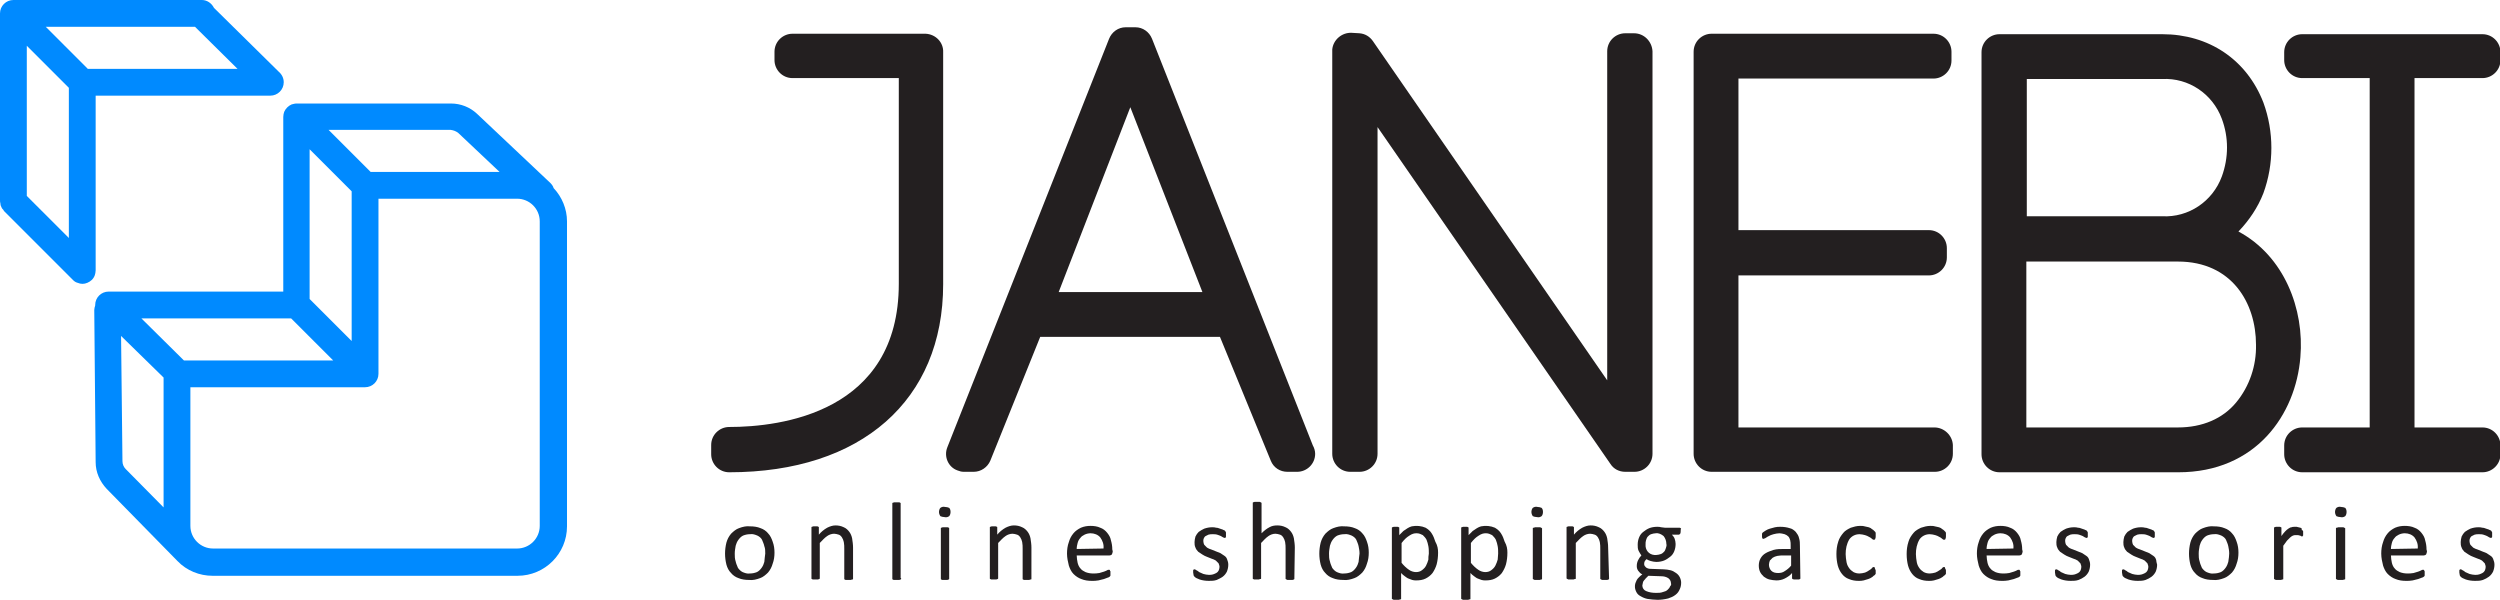
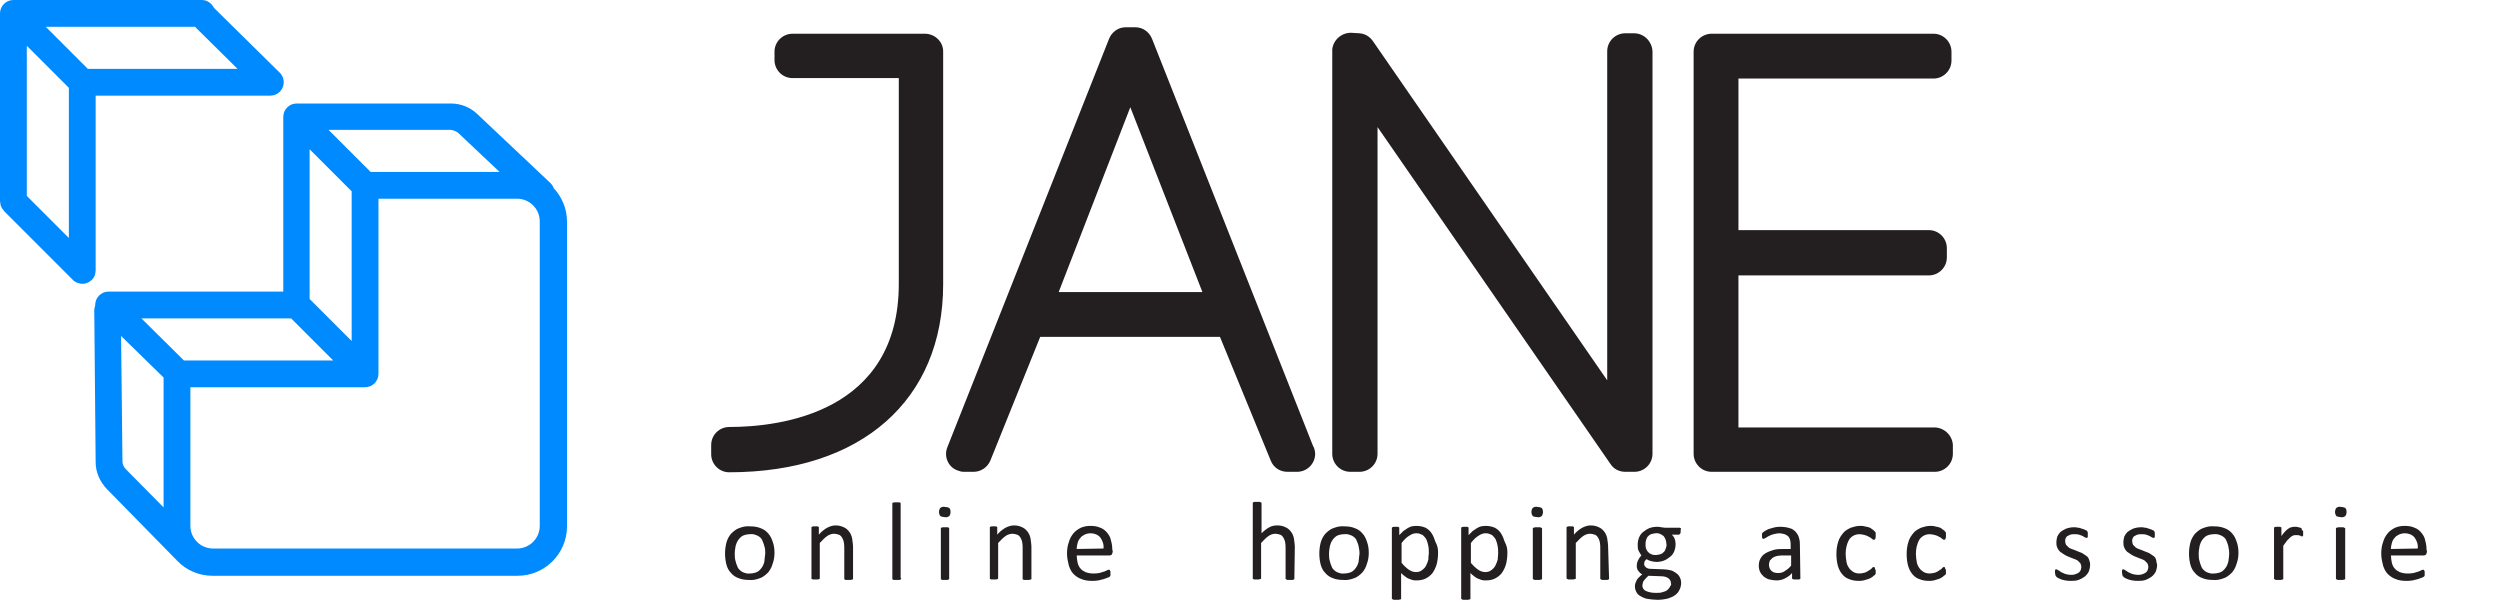
<svg xmlns="http://www.w3.org/2000/svg" version="1.1" id="Layer_1" x="0px" y="0px" viewBox="0 0 541 129.8" style="enable-background:new 0 0 541 129.8;" xml:space="preserve">
  <style type="text/css">
	.st0{fill:#008AFF;}
	.st1{fill:#231F20;}
</style>
  <path class="st0" d="M119.8,40.7c-0.1-0.4-0.4-0.8-0.7-1.1l-15.9-15c-1.5-1.4-3.5-2.2-5.6-2.2H64.7l0,0c-0.1,0-0.2,0-0.3,0h-0.2  c-0.4,0-0.7,0.1-1.1,0.2l0,0c-0.7,0.3-1.3,0.9-1.6,1.6l0,0c-0.1,0.3-0.2,0.7-0.2,1.1v37.8H23.5c-1.6,0-2.9,1.3-2.9,2.9  c0,0,0,0.1,0,0.1c-0.1,0.3-0.2,0.7-0.2,1l0.3,32.9c0,2.2,0.9,4.2,2.4,5.8l15.3,15.6l0,0c2,2.1,4.8,3.2,7.6,3.2H112  c5.9,0,10.7-4.8,10.7-10.7V47.9C122.7,45.2,121.6,42.6,119.8,40.7z M99.2,28.8l8.9,8.4H80.2l-9.1-9.1h26.4  C98.2,28.2,98.7,28.4,99.2,28.8L99.2,28.8z M39.8,78l-9.2-9.1H63l9.1,9.1H39.8z M76.1,73.8l-9.1-9.1V32.3l9.1,9.1V73.8z M26.5,99.8  l-0.3-27.1l9.2,9v28.1l-8.2-8.3C26.8,101.1,26.5,100.5,26.5,99.8L26.5,99.8z M116.8,113.8c0,2.7-2.2,4.9-4.9,4.9H46.1  c-2.7,0-4.9-2.2-4.9-4.9v-30h37.8c1.6,0,2.9-1.3,2.9-2.9V43h30c2.7,0,4.9,2.2,4.9,4.9L116.8,113.8z" />
  <path class="st0" d="M20.5,59.6L20.5,59.6c0.1-0.3,0.2-0.7,0.2-1.1l0,0V20.7h37.8c1.6,0,2.9-1.3,2.9-2.9c0-0.9-0.4-1.7-1.1-2.3  L46.3,1.7c-0.5-1-1.5-1.7-2.6-1.7H2.9C1.3,0,0,1.3,0,2.9v40.3c0,0.3,0,0.6,0.1,0.9v0.1c0,0.2,0.1,0.4,0.2,0.6  c0.1,0.3,0.3,0.5,0.5,0.7v0.1l0.1,0.1l0,0l14.9,14.9c0.3,0.3,0.6,0.5,1,0.6l0,0c0.7,0.3,1.4,0.3,2.1,0l0,0  C19.6,60.9,20.2,60.4,20.5,59.6z M5.8,9.9l9.1,9.1v32.5l-9.1-9.1V9.9z M42.2,5.8l9.2,9.1H19L9.9,5.8H42.2z" />
  <path class="st1" d="M200.3,7.3h-28.8c-2.1,0-3.9,1.7-3.9,3.9V13c0,2.1,1.7,3.9,3.9,3.9h23v44.5c0,27.9-25.6,31-36.7,31  c-2.1,0-3.9,1.7-3.9,3.9v2c0,2.1,1.7,3.9,3.9,3.9c28.6,0,46.3-15.6,46.3-40.7V11.3C204.2,9.2,202.5,7.4,200.3,7.3  C200.3,7.3,200.3,7.3,200.3,7.3z" />
  <path class="st1" d="M249.3,8.4c-0.6-1.5-2-2.5-3.6-2.5h-2.1c-1.6,0-3,1-3.6,2.5l-35,88.4c-0.8,2,0.2,4.3,2.2,5  c0.5,0.2,0.9,0.3,1.4,0.3h2.1c1.6,0,3-1,3.6-2.4l10.8-26.8h38.9l11,26.8c0.6,1.5,2,2.4,3.6,2.4h2.1c2.1,0,3.9-1.7,3.9-3.9  c0-0.6-0.2-1.3-0.5-1.8L249.3,8.4z M229.1,63.2l15.5-40l15.6,40H229.1z" />
  <path class="st1" d="M353.6,7.2h-1.9c-2.1,0-3.9,1.7-3.9,3.9v71.2L297.1,8.9c-0.7-1-1.7-1.6-2.9-1.7l-1.7-0.1  c-2.1-0.1-4,1.5-4.2,3.6c0,0.1,0,0.2,0,0.3v87.2c0,2.1,1.7,3.9,3.9,3.9h2c2.1,0,3.9-1.7,3.9-3.9V27.5l50.4,72.9  c0.7,1.1,1.9,1.7,3.2,1.7h2c2.1,0,3.9-1.7,3.9-3.9V11.1C357.5,9,355.8,7.2,353.6,7.2C353.6,7.2,353.6,7.2,353.6,7.2z" />
  <path class="st1" d="M418.6,92.5h-42.4V59.6h41.2c2.1,0,3.9-1.7,3.9-3.9v-2c0-2.1-1.7-3.9-3.9-3.9h-41.2V17h42.2  c2.1,0,3.9-1.7,3.9-3.9v-1.9c0-2.1-1.7-3.9-3.9-3.9h-48c-2.1,0-3.9,1.7-3.9,3.9v87c0,2.1,1.7,3.9,3.9,3.9h48.3  c2.1,0,3.9-1.7,3.9-3.9v-1.9C422.5,94.2,420.7,92.5,418.6,92.5C418.6,92.5,418.6,92.5,418.6,92.5z" />
-   <path class="st1" d="M484.4,50.1c2.3-2.4,4.2-5.2,5.4-8.3c2.3-6.3,2.3-13.3,0-19.6c-3.6-9.3-11.8-14.8-21.9-14.8h-35.2  c-2.1,0-3.9,1.7-3.9,3.9v87c0,2.1,1.7,3.9,3.9,3.9h38.7c16.8,0,25.4-12.5,26.4-24.9C498.7,66.9,494.3,55.4,484.4,50.1z M471.3,92.5  h-32.8V56.6h32.8c11.7,0,16.9,9,16.9,18c0.1,4.5-1.4,9-4.3,12.5C481,90.6,476.6,92.5,471.3,92.5L471.3,92.5z M480.8,38.2  c-2,5.4-7.2,8.9-12.9,8.6h-29.3V17.1h29.3c5.7-0.3,10.9,3.2,12.9,8.6C482.3,29.7,482.3,34.1,480.8,38.2L480.8,38.2z" />
-   <path class="st1" d="M537.2,16.9c2.1,0,3.9-1.7,3.9-3.9v-1.7c0-2.1-1.7-3.9-3.9-3.9h-39c-2.1,0-3.9,1.7-3.9,3.9V13  c0,2.1,1.7,3.9,3.9,3.9h14.6v75.6h-14.6c-2.1,0-3.9,1.7-3.9,3.9v1.9c0,2.1,1.7,3.9,3.9,3.9h39c2.1,0,3.9-1.7,3.9-3.9v-1.9  c0-2.1-1.7-3.9-3.9-3.9h-14.7V16.9H537.2z" />
  <path class="st1" d="M167.6,119.6c0,0.8-0.1,1.6-0.4,2.4c-0.2,0.7-0.5,1.3-1,1.9c-0.5,0.5-1.1,1-1.7,1.2c-0.8,0.3-1.6,0.5-2.4,0.4  c-0.8,0-1.6-0.1-2.3-0.4c-0.6-0.2-1.2-0.6-1.6-1.1c-0.5-0.5-0.8-1.1-1-1.8c-0.2-0.8-0.3-1.6-0.3-2.4c0-0.8,0.1-1.6,0.3-2.4  c0.2-0.7,0.5-1.3,1-1.9c0.5-0.5,1.1-1,1.7-1.2c0.8-0.3,1.6-0.5,2.4-0.4c0.8,0,1.6,0.1,2.3,0.4c0.6,0.2,1.2,0.6,1.6,1.1  c0.5,0.5,0.8,1.2,1,1.8C167.5,118,167.6,118.8,167.6,119.6z M165.6,119.8c0-0.6,0-1.1-0.2-1.6c-0.1-0.5-0.3-0.9-0.5-1.4  c-0.2-0.4-0.6-0.7-1-0.9c-0.5-0.2-1-0.4-1.6-0.3c-0.5,0-1,0.1-1.5,0.3c-0.4,0.2-0.7,0.5-1,0.9c-0.3,0.4-0.5,0.9-0.6,1.3  c-0.1,0.6-0.2,1.1-0.2,1.7c0,0.6,0,1.1,0.2,1.7c0.1,0.5,0.3,0.9,0.5,1.4c0.3,0.4,0.6,0.7,1,0.9c0.5,0.2,1,0.4,1.6,0.3  c0.5,0,1-0.1,1.5-0.3c0.4-0.2,0.7-0.5,1-0.9c0.3-0.4,0.5-0.9,0.6-1.3C165.5,120.9,165.5,120.3,165.6,119.8L165.6,119.8z" />
  <path class="st1" d="M184.6,125.1c0,0.1,0,0.1,0,0.2c0,0.1-0.1,0.1-0.2,0.1c-0.1,0-0.2,0.1-0.3,0.1h-0.5h-0.5c-0.1,0-0.2,0-0.3-0.1  c-0.1,0-0.1-0.1-0.1-0.1c0-0.1,0-0.1,0-0.2v-6.3c0-0.5,0-1-0.1-1.5c-0.1-0.4-0.2-0.7-0.4-1c-0.2-0.3-0.4-0.5-0.7-0.6  c-0.3-0.1-0.7-0.2-1-0.2c-0.5,0-1.1,0.2-1.5,0.5c-0.6,0.4-1.1,1-1.6,1.5v7.5c0,0.1,0,0.1,0,0.2c0,0-0.1,0.1-0.1,0.1  c-0.1,0-0.2,0.1-0.3,0.1h-0.5H176c-0.1,0-0.2,0-0.3-0.1c-0.1,0-0.1-0.1-0.1-0.1c0-0.1,0-0.1,0-0.2v-10.7c0-0.1,0-0.1,0-0.2  c0-0.1,0.1-0.1,0.1-0.1c0.1,0,0.2-0.1,0.3-0.1h0.4h0.4c0.1,0,0.2,0,0.3,0.1c0.1,0,0.1,0.1,0.1,0.1c0,0.1,0,0.1,0,0.2v1.4  c0.5-0.6,1.1-1.1,1.8-1.5c0.6-0.3,1.2-0.5,1.8-0.5c0.6,0,1.2,0.1,1.8,0.4c0.5,0.2,0.9,0.6,1.2,1c0.3,0.4,0.5,0.9,0.6,1.4  c0.1,0.7,0.2,1.3,0.2,2L184.6,125.1z" />
  <path class="st1" d="M195,125.1c0,0.1,0,0.1,0,0.2c0,0-0.1,0.1-0.1,0.1c-0.1,0-0.2,0.1-0.3,0.1H194h-0.5c-0.1,0-0.2,0-0.3-0.1  c-0.1,0-0.1-0.1-0.1-0.1c0-0.1,0-0.1,0-0.2v-16c0-0.1,0-0.1,0-0.2c0-0.1,0.1-0.1,0.1-0.1c0.1,0,0.2-0.1,0.3-0.1h0.5h0.5  c0.1,0,0.2,0,0.3,0.1c0.1,0,0.1,0.1,0.1,0.1c0,0.1,0,0.1,0,0.2V125.1z" />
  <path class="st1" d="M205.7,110.8c0,0.3-0.1,0.7-0.3,0.9c-0.3,0.2-0.6,0.3-1,0.2c-0.3,0-0.7-0.1-0.9-0.2c-0.2-0.3-0.3-0.6-0.3-0.9  c0-0.3,0.1-0.7,0.3-0.9c0.3-0.2,0.6-0.3,1-0.2c0.3,0,0.7,0.1,0.9,0.2C205.6,110.1,205.7,110.4,205.7,110.8z M205.4,125.1  c0,0.1,0,0.1,0,0.2c0,0-0.1,0.1-0.1,0.1c-0.1,0-0.2,0.1-0.3,0.1h-0.5H204c-0.1,0-0.2,0-0.3-0.1c-0.1,0-0.1-0.1-0.1-0.1  c0-0.1,0-0.1,0-0.2v-10.7c0,0,0-0.1,0-0.1c0-0.1,0.1-0.1,0.1-0.1c0.1,0,0.2-0.1,0.3-0.1h0.5h0.5c0.1,0,0.2,0,0.3,0.1  c0.1,0,0.1,0.1,0.1,0.1c0,0,0,0.1,0,0.1V125.1z" />
  <path class="st1" d="M223.2,125.1c0,0.1,0,0.1,0,0.2c0,0.1-0.1,0.1-0.2,0.1c-0.1,0-0.2,0.1-0.3,0.1h-0.5h-0.5c-0.1,0-0.2,0-0.3-0.1  c-0.1,0-0.1-0.1-0.1-0.1c0-0.1,0-0.1,0-0.2v-6.3c0-0.5,0-1-0.1-1.5c-0.1-0.4-0.2-0.7-0.4-1c-0.2-0.3-0.4-0.5-0.7-0.6  c-0.3-0.1-0.7-0.2-1-0.2c-0.5,0-1.1,0.2-1.5,0.5c-0.6,0.4-1.1,1-1.6,1.5v7.5c0,0.1,0,0.1,0,0.2c0,0-0.1,0.1-0.1,0.1  c-0.1,0-0.2,0.1-0.3,0.1h-0.5h-0.5c-0.1,0-0.2,0-0.3-0.1c-0.1,0-0.1-0.1-0.1-0.1c0-0.1,0-0.1,0-0.2v-10.7c0-0.1,0-0.1,0-0.2  c0-0.1,0.1-0.1,0.1-0.1c0.1,0,0.2-0.1,0.3-0.1h0.4h0.4c0.1,0,0.2,0,0.3,0.1c0.1,0,0.1,0.1,0.1,0.1c0,0.1,0,0.1,0,0.2v1.4  c0.5-0.6,1.1-1.1,1.8-1.5c0.6-0.3,1.2-0.5,1.8-0.5c0.6,0,1.2,0.1,1.8,0.4c0.5,0.2,0.9,0.6,1.2,1c0.3,0.4,0.5,0.9,0.6,1.4  c0.1,0.7,0.2,1.3,0.2,2L223.2,125.1z" />
  <path class="st1" d="M240.8,119.3c0,0.2-0.1,0.5-0.2,0.7c-0.1,0.1-0.3,0.2-0.5,0.2H233c0,0.5,0.1,1.1,0.2,1.6  c0.1,0.4,0.3,0.9,0.6,1.2c0.3,0.4,0.7,0.6,1.1,0.8c0.5,0.2,1.1,0.3,1.6,0.3c0.5,0,0.9,0,1.4-0.1c0.3-0.1,0.7-0.2,1-0.3  c0.3-0.1,0.5-0.2,0.7-0.3c0.1-0.1,0.3-0.1,0.4-0.1c0,0,0.1,0,0.1,0c0,0,0.1,0.1,0.1,0.1c0,0.1,0,0.2,0.1,0.2c0,0.1,0,0.2,0,0.4  c0,0.1,0,0.2,0,0.3c0,0.1,0,0.1,0,0.2c0,0.1,0,0.1-0.1,0.2c0,0.1-0.1,0.1-0.1,0.1c-0.1,0.1-0.3,0.2-0.4,0.2  c-0.3,0.1-0.5,0.2-0.8,0.3c-0.4,0.1-0.8,0.2-1.2,0.3c-0.5,0.1-1,0.1-1.4,0.1c-0.8,0-1.6-0.1-2.3-0.4c-0.6-0.2-1.2-0.6-1.7-1.1  c-0.5-0.5-0.8-1.2-1-1.8c-0.2-0.8-0.4-1.7-0.4-2.6c0-0.8,0.1-1.7,0.4-2.5c0.2-0.7,0.5-1.3,1-1.9c0.4-0.5,1-0.9,1.6-1.2  c0.7-0.3,1.4-0.4,2.1-0.4c0.7,0,1.5,0.1,2.1,0.4c0.6,0.2,1.1,0.6,1.5,1.1c0.4,0.5,0.7,1,0.8,1.6c0.2,0.7,0.3,1.3,0.3,2L240.8,119.3z   M238.8,118.7c0.1-0.9-0.2-1.7-0.7-2.4c-0.5-0.6-1.3-0.9-2.1-0.9c-0.4,0-0.9,0.1-1.3,0.3c-0.4,0.2-0.7,0.4-0.9,0.7  c-0.3,0.3-0.5,0.7-0.6,1.1c-0.1,0.4-0.2,0.8-0.2,1.3L238.8,118.7z" />
-   <path class="st1" d="M265.8,122.2c0,0.5-0.1,1-0.3,1.5c-0.2,0.4-0.5,0.8-0.9,1.1c-0.4,0.3-0.9,0.5-1.3,0.7c-0.6,0.2-1.1,0.2-1.7,0.2  c-0.7,0-1.4-0.1-2-0.3c-0.2-0.1-0.5-0.2-0.7-0.3c-0.2-0.1-0.3-0.2-0.4-0.3c-0.1-0.1-0.2-0.2-0.2-0.3c0-0.2-0.1-0.4-0.1-0.6  c0-0.1,0-0.3,0-0.4c0-0.1,0-0.2,0.1-0.2c0-0.1,0.1-0.1,0.1-0.1c0,0,0.1,0,0.1,0c0.1,0,0.3,0.1,0.4,0.2c0.2,0.1,0.4,0.2,0.6,0.4  c0.3,0.1,0.6,0.3,0.9,0.4c0.4,0.1,0.8,0.2,1.2,0.2c0.3,0,0.6,0,0.9-0.1c0.3-0.1,0.5-0.2,0.7-0.3c0.2-0.1,0.4-0.3,0.5-0.5  c0.1-0.2,0.2-0.5,0.2-0.8c0-0.3-0.1-0.5-0.2-0.8c-0.2-0.2-0.4-0.4-0.6-0.6c-0.3-0.2-0.6-0.3-0.9-0.4l-1-0.4c-0.3-0.1-0.7-0.3-1-0.5  c-0.3-0.2-0.6-0.4-0.9-0.6c-0.3-0.3-0.5-0.6-0.6-0.9c-0.2-0.4-0.2-0.8-0.2-1.2c0-0.4,0.1-0.8,0.2-1.2c0.2-0.4,0.4-0.7,0.7-1  c0.4-0.3,0.8-0.5,1.2-0.7c0.6-0.2,1.1-0.3,1.7-0.3c0.3,0,0.6,0,0.9,0.1c0.3,0,0.5,0.1,0.8,0.2c0.2,0.1,0.4,0.1,0.6,0.2  c0.1,0.1,0.3,0.1,0.4,0.2c0.1,0,0.1,0.1,0.2,0.2c0,0,0,0.1,0.1,0.2c0,0.1,0,0.1,0,0.2c0,0.1,0,0.2,0,0.3c0,0.1,0,0.2,0,0.4  c0,0.1,0,0.2-0.1,0.2c0,0.1-0.1,0.1-0.1,0.1c0,0-0.1,0-0.1,0c-0.1,0-0.2-0.1-0.3-0.1c-0.2-0.1-0.3-0.2-0.5-0.3  c-0.2-0.1-0.5-0.2-0.8-0.3c-0.3-0.1-0.7-0.1-1-0.1c-0.3,0-0.6,0-0.9,0.1c-0.2,0.1-0.4,0.2-0.6,0.3c-0.2,0.1-0.3,0.3-0.4,0.5  c-0.1,0.2-0.1,0.4-0.1,0.6c0,0.3,0.1,0.6,0.2,0.8c0.2,0.2,0.4,0.4,0.6,0.6c0.3,0.2,0.6,0.3,0.9,0.4l1,0.4c0.3,0.1,0.7,0.3,1,0.4  c0.3,0.2,0.6,0.4,0.9,0.6c0.3,0.2,0.5,0.5,0.6,0.9C265.7,121.4,265.8,121.8,265.8,122.2z" />
  <path class="st1" d="M280.1,125.1c0,0.1,0,0.1,0,0.2c0,0-0.1,0.1-0.1,0.1c-0.1,0-0.2,0.1-0.3,0.1h-0.5h-0.5c-0.1,0-0.2,0-0.3-0.1  c-0.1,0-0.1-0.1-0.2-0.1c0-0.1,0-0.1,0-0.2v-6.3c0-0.5,0-1-0.1-1.5c-0.1-0.4-0.2-0.7-0.4-1c-0.2-0.3-0.4-0.5-0.7-0.6  c-0.3-0.1-0.7-0.2-1-0.2c-0.5,0-1.1,0.2-1.5,0.5c-0.6,0.4-1.1,1-1.6,1.5v7.5c0,0.1,0,0.1,0,0.2c0,0.1-0.1,0.1-0.2,0.1  c-0.1,0-0.2,0.1-0.3,0.1H272h-0.5c-0.1,0-0.2,0-0.3-0.1c-0.1,0-0.1-0.1-0.1-0.1c0-0.1,0-0.1,0-0.2v-16c0-0.1,0-0.1,0-0.2  c0-0.1,0.1-0.1,0.1-0.1c0.1,0,0.2-0.1,0.3-0.1h0.5h0.5c0.1,0,0.2,0,0.3,0.1c0.1,0,0.1,0.1,0.2,0.1c0,0.1,0,0.1,0,0.2v6.4  c0.5-0.5,1.1-1,1.7-1.3c0.5-0.3,1.1-0.4,1.7-0.4c0.6,0,1.2,0.1,1.8,0.4c0.5,0.2,0.9,0.6,1.2,1c0.3,0.4,0.5,0.9,0.6,1.4  c0.1,0.7,0.2,1.3,0.2,2L280.1,125.1z" />
  <path class="st1" d="M296.2,119.6c0,0.8-0.1,1.6-0.4,2.4c-0.2,0.7-0.5,1.3-1,1.9c-0.5,0.5-1.1,1-1.7,1.2c-0.8,0.3-1.6,0.5-2.4,0.4  c-0.8,0-1.6-0.1-2.3-0.4c-0.6-0.2-1.2-0.6-1.6-1.1c-0.5-0.5-0.8-1.1-1-1.8c-0.2-0.8-0.3-1.6-0.3-2.4c0-0.8,0.1-1.6,0.3-2.4  c0.2-0.7,0.5-1.3,1-1.9c0.5-0.5,1.1-1,1.7-1.2c0.8-0.3,1.6-0.5,2.4-0.4c0.8,0,1.6,0.1,2.3,0.4c0.6,0.2,1.2,0.6,1.6,1.1  c0.5,0.5,0.8,1.2,1,1.8C296.1,118,296.2,118.8,296.2,119.6z M294.2,119.8c0-0.6-0.1-1.1-0.2-1.6c-0.1-0.5-0.3-0.9-0.5-1.4  c-0.2-0.4-0.6-0.7-1-0.9c-0.5-0.2-1-0.4-1.6-0.3c-0.5,0-1,0.1-1.5,0.3c-0.4,0.2-0.7,0.5-1,0.9c-0.3,0.4-0.5,0.9-0.6,1.3  c-0.1,0.6-0.2,1.1-0.2,1.7c0,0.6,0,1.1,0.2,1.7c0.1,0.5,0.3,0.9,0.5,1.4c0.3,0.4,0.6,0.7,1,0.9c0.5,0.2,1,0.4,1.6,0.3  c0.5,0,1-0.1,1.5-0.3c0.4-0.2,0.7-0.5,1-0.9c0.3-0.4,0.5-0.9,0.6-1.3C294.1,120.9,294.1,120.3,294.2,119.8L294.2,119.8z" />
  <path class="st1" d="M326.2,119.6c0,0.9-0.1,1.7-0.3,2.5c-0.2,0.7-0.5,1.3-0.9,1.9c-0.4,0.5-0.9,0.9-1.5,1.2c-0.6,0.3-1.3,0.4-2,0.4  c-0.3,0-0.6,0-0.9-0.1c-0.3-0.1-0.5-0.2-0.8-0.3c-0.3-0.1-0.5-0.3-0.8-0.5c-0.3-0.2-0.5-0.4-0.8-0.7v5.4c0,0.1,0,0.1,0,0.2  c0,0.1-0.1,0.1-0.2,0.1c-0.1,0-0.2,0.1-0.3,0.1c-0.2,0-0.3,0-0.5,0c-0.2,0-0.3,0-0.5,0c-0.1,0-0.2,0-0.3-0.1c-0.1,0-0.1-0.1-0.2-0.1  c0-0.1,0-0.1,0-0.2v-15c0-0.1,0-0.1,0-0.2c0-0.1,0.1-0.1,0.1-0.1c0.1,0,0.2-0.1,0.3-0.1h0.4h0.4c0.1,0,0.2,0,0.3,0.1  c0.1,0,0.1,0.1,0.1,0.1c0,0.1,0,0.1,0,0.2v1.4c0.3-0.3,0.6-0.6,0.9-0.9c0.3-0.2,0.6-0.4,0.9-0.6c0.3-0.2,0.6-0.3,0.9-0.4  c1-0.2,2.1-0.1,3,0.3c0.5,0.3,1,0.7,1.3,1.2c0.4,0.6,0.6,1.2,0.8,1.8C326.1,118.1,326.2,118.8,326.2,119.6z M324.2,119.8  c0-0.5,0-1.1-0.1-1.6c-0.1-0.5-0.2-0.9-0.4-1.4c-0.2-0.4-0.5-0.7-0.8-1c-0.4-0.2-0.8-0.4-1.3-0.4c-0.3,0-0.5,0-0.8,0.1  c-0.3,0.1-0.5,0.2-0.8,0.4c-0.3,0.2-0.6,0.4-0.8,0.6c-0.3,0.3-0.6,0.6-0.9,1v4.3c0.5,0.6,1,1.1,1.6,1.5c0.4,0.3,1,0.5,1.5,0.5  c0.5,0,0.9-0.1,1.3-0.4c0.4-0.3,0.7-0.6,0.9-1c0.2-0.4,0.4-0.9,0.5-1.3C324.1,120.7,324.2,120.3,324.2,119.8L324.2,119.8z" />
  <path class="st1" d="M311.2,119.6c0,0.9-0.1,1.7-0.3,2.5c-0.2,0.7-0.5,1.3-0.9,1.9c-0.4,0.5-0.9,0.9-1.5,1.2c-0.6,0.3-1.3,0.4-2,0.4  c-0.3,0-0.6,0-0.9-0.1c-0.3-0.1-0.5-0.2-0.8-0.3c-0.3-0.1-0.5-0.3-0.8-0.5c-0.3-0.2-0.5-0.4-0.8-0.7v5.4c0,0.1,0,0.1,0,0.2  c0,0.1-0.1,0.1-0.2,0.1c-0.1,0-0.2,0.1-0.3,0.1c-0.2,0-0.3,0-0.5,0c-0.2,0-0.3,0-0.5,0c-0.1,0-0.2,0-0.3-0.1c-0.1,0-0.1-0.1-0.2-0.1  c0-0.1,0-0.1,0-0.2v-15c0-0.1,0-0.1,0-0.2c0-0.1,0.1-0.1,0.1-0.1c0.1,0,0.2-0.1,0.3-0.1h0.4h0.4c0.1,0,0.2,0,0.3,0.1  c0.1,0,0.1,0.1,0.1,0.1c0,0.1,0,0.1,0,0.2v1.4c0.3-0.3,0.6-0.6,0.9-0.9c0.3-0.2,0.6-0.4,0.9-0.6c0.3-0.2,0.6-0.3,0.9-0.4  c1-0.2,2.1-0.1,3,0.3c0.5,0.3,1,0.7,1.3,1.2c0.4,0.6,0.6,1.2,0.8,1.8C311.1,118.1,311.2,118.8,311.2,119.6z M309.2,119.8  c0-0.5,0-1.1-0.1-1.6c-0.1-0.5-0.2-0.9-0.4-1.4c-0.2-0.4-0.5-0.7-0.8-1c-0.4-0.2-0.8-0.4-1.3-0.4c-0.3,0-0.5,0-0.8,0.1  c-0.3,0.1-0.5,0.2-0.8,0.4c-0.3,0.2-0.6,0.4-0.8,0.6c-0.3,0.3-0.6,0.6-0.9,1v4.3c0.5,0.6,1,1.1,1.6,1.5c0.4,0.3,1,0.5,1.5,0.5  c0.5,0,0.9-0.1,1.3-0.4c0.4-0.3,0.7-0.6,0.9-1c0.2-0.4,0.4-0.9,0.5-1.3C309.1,120.7,309.1,120.3,309.2,119.8L309.2,119.8z" />
  <path class="st1" d="M333.9,110.8c0,0.3-0.1,0.7-0.3,0.9c-0.3,0.2-0.6,0.3-1,0.2c-0.3,0-0.7-0.1-0.9-0.2c-0.2-0.3-0.3-0.6-0.3-0.9  c0-0.3,0.1-0.7,0.3-0.9c0.3-0.2,0.6-0.3,1-0.2c0.3,0,0.7,0.1,0.9,0.2C333.8,110.1,333.9,110.4,333.9,110.8z M333.7,125.1  c0,0.1,0,0.1,0,0.2c0,0.1-0.1,0.1-0.2,0.1c-0.1,0-0.2,0.1-0.3,0.1h-0.5h-0.5c-0.1,0-0.2,0-0.3-0.1c-0.1,0-0.1-0.1-0.2-0.1  c0-0.1,0-0.1,0-0.2v-10.7c0,0,0-0.1,0-0.1c0-0.1,0.1-0.1,0.2-0.1c0.1,0,0.2-0.1,0.3-0.1h0.5h0.5c0.1,0,0.2,0,0.3,0.1  c0.1,0,0.1,0.1,0.2,0.1c0,0,0,0.1,0,0.1V125.1z" />
  <path class="st1" d="M348.2,125.1c0,0.1,0,0.1,0,0.2c0,0-0.1,0.1-0.1,0.1c-0.1,0-0.2,0.1-0.3,0.1h-0.5h-0.5c-0.1,0-0.2,0-0.3-0.1  c-0.1,0-0.1-0.1-0.2-0.1c0-0.1,0-0.1,0-0.2v-6.3c0-0.5,0-1-0.1-1.5c-0.1-0.4-0.2-0.7-0.4-1c-0.2-0.3-0.4-0.5-0.7-0.6  c-0.3-0.1-0.7-0.2-1-0.2c-0.5,0-1.1,0.2-1.5,0.5c-0.6,0.4-1.1,1-1.6,1.5v7.5c0,0.1,0,0.1,0,0.2c0,0.1-0.1,0.1-0.2,0.1  c-0.1,0-0.2,0.1-0.3,0.1h-0.5h-0.5c-0.1,0-0.2,0-0.3-0.1c-0.1,0-0.1-0.1-0.2-0.1c0-0.1,0-0.1,0-0.2v-10.7c0-0.1,0-0.1,0-0.2  c0-0.1,0.1-0.1,0.1-0.1c0.1,0,0.2-0.1,0.3-0.1h0.4h0.4c0.1,0,0.2,0,0.3,0.1c0.1,0,0.1,0.1,0.1,0.1c0,0.1,0,0.1,0,0.2v1.4  c0.5-0.6,1.1-1.1,1.8-1.5c0.6-0.3,1.2-0.5,1.8-0.5c0.6,0,1.2,0.1,1.8,0.4c0.5,0.2,0.9,0.6,1.2,1c0.3,0.4,0.5,0.9,0.6,1.4  c0.1,0.7,0.2,1.3,0.2,2L348.2,125.1z" />
  <path class="st1" d="M363.7,114.9c0,0.2,0,0.4-0.1,0.6c-0.1,0.1-0.2,0.2-0.3,0.2h-1.5c0.3,0.3,0.5,0.6,0.6,0.9  c0.1,0.3,0.2,0.7,0.2,1.1c0,0.6-0.1,1.1-0.3,1.6c-0.2,0.5-0.5,0.9-0.9,1.2c-0.4,0.3-0.8,0.6-1.3,0.8c-0.5,0.2-1.1,0.3-1.7,0.3  c-0.4,0-0.8-0.1-1.2-0.2c-0.3-0.1-0.6-0.2-0.9-0.4c-0.1,0.1-0.3,0.3-0.4,0.5c-0.1,0.2-0.1,0.4-0.1,0.6c0,0.3,0.2,0.5,0.4,0.7  c0.3,0.2,0.6,0.3,1,0.3l2.8,0.1c0.5,0,1,0.1,1.5,0.2c0.4,0.1,0.8,0.3,1.2,0.6c0.3,0.2,0.6,0.5,0.8,0.9c0.2,0.4,0.3,0.8,0.3,1.2  c0,0.5-0.1,1-0.3,1.4c-0.2,0.5-0.5,0.9-0.9,1.2c-0.5,0.4-1,0.6-1.6,0.8c-0.8,0.2-1.6,0.3-2.3,0.3c-0.7,0-1.5-0.1-2.2-0.2  c-0.5-0.1-1-0.3-1.5-0.6c-0.4-0.2-0.7-0.5-0.9-0.9c-0.2-0.4-0.3-0.8-0.3-1.1c0-0.3,0-0.5,0.1-0.8c0.1-0.2,0.2-0.5,0.3-0.7  c0.1-0.2,0.3-0.4,0.5-0.6c0.2-0.2,0.4-0.4,0.7-0.6c-0.4-0.2-0.6-0.4-0.9-0.8c-0.2-0.3-0.3-0.6-0.3-1c0-0.5,0.1-0.9,0.3-1.3  c0.2-0.4,0.4-0.7,0.7-1c-0.2-0.3-0.4-0.6-0.6-1c-0.2-0.4-0.2-0.9-0.2-1.3c0-0.6,0.1-1.1,0.3-1.6c0.2-0.5,0.5-0.9,0.9-1.2  c0.4-0.3,0.8-0.6,1.3-0.8c0.5-0.2,1.1-0.3,1.7-0.3c0.3,0,0.6,0,0.9,0.1c0.3,0,0.5,0.1,0.8,0.1h3.2c0.1,0,0.2,0.1,0.3,0.2  C363.7,114.5,363.7,114.7,363.7,114.9z M361.6,126.2c0-0.4-0.2-0.8-0.6-1.1c-0.5-0.3-1-0.4-1.5-0.4l-2.8-0.1  c-0.2,0.2-0.4,0.4-0.6,0.6c-0.1,0.2-0.3,0.3-0.4,0.5c-0.1,0.1-0.2,0.3-0.2,0.5c0,0.2-0.1,0.3-0.1,0.5c0,0.5,0.3,1,0.8,1.2  c0.7,0.3,1.4,0.4,2.2,0.4c0.5,0,1,0,1.5-0.2c0.4-0.1,0.7-0.2,1-0.5c0.2-0.2,0.4-0.4,0.5-0.7C361.6,126.7,361.7,126.5,361.6,126.2  L361.6,126.2z M360.6,117.7c0-0.6-0.2-1.2-0.6-1.7c-0.5-0.4-1.1-0.7-1.7-0.6c-0.3,0-0.7,0.1-1,0.2c-0.3,0.1-0.5,0.3-0.7,0.5  c-0.2,0.2-0.3,0.5-0.4,0.8c-0.1,0.3-0.1,0.6-0.1,0.9c-0.1,1.2,0.7,2.2,1.9,2.3c0.1,0,0.3,0,0.4,0c0.3,0,0.7-0.1,1-0.2  c0.3-0.1,0.5-0.3,0.7-0.5c0.2-0.2,0.3-0.5,0.4-0.8C360.6,118.3,360.7,118,360.6,117.7L360.6,117.7z" />
  <path class="st1" d="M389.6,125.1c0,0.1,0,0.2-0.1,0.2c-0.1,0.1-0.2,0.1-0.3,0.1c-0.2,0-0.3,0-0.5,0c-0.2,0-0.3,0-0.5,0  c-0.1,0-0.2-0.1-0.3-0.1c-0.1-0.1-0.1-0.1-0.1-0.2v-1.1c-0.4,0.5-1,0.9-1.6,1.2c-0.6,0.3-1.2,0.4-1.8,0.4c-0.5,0-1-0.1-1.5-0.2  c-0.4-0.1-0.8-0.3-1.2-0.6c-0.3-0.3-0.6-0.6-0.8-1c-0.2-0.4-0.3-0.9-0.3-1.4c0-0.5,0.1-1.1,0.4-1.6c0.3-0.5,0.6-0.8,1.1-1.1  c0.5-0.3,1.1-0.5,1.7-0.7c0.7-0.2,1.5-0.2,2.2-0.2h1.5V118c0-0.4,0-0.7-0.1-1.1c-0.1-0.3-0.2-0.6-0.4-0.8c-0.2-0.2-0.5-0.4-0.8-0.5  c-0.4-0.1-0.8-0.2-1.1-0.2c-0.4,0-0.9,0.1-1.3,0.2c-0.3,0.1-0.7,0.2-1,0.4c-0.3,0.1-0.5,0.3-0.7,0.4c-0.1,0.1-0.3,0.1-0.4,0.2  c-0.1,0-0.1,0-0.2,0c-0.1,0-0.1-0.1-0.1-0.1c0-0.1-0.1-0.2-0.1-0.2c0-0.1,0-0.2,0-0.3c0-0.2,0-0.3,0-0.5c0-0.1,0.1-0.2,0.2-0.3  c0.2-0.1,0.4-0.3,0.6-0.4c0.3-0.2,0.6-0.3,0.9-0.4c0.4-0.1,0.7-0.2,1.1-0.3c0.4-0.1,0.8-0.1,1.2-0.1c0.7,0,1.4,0.1,2,0.3  c0.5,0.1,0.9,0.4,1.3,0.8c0.3,0.4,0.6,0.8,0.7,1.3c0.2,0.6,0.2,1.2,0.2,1.8L389.6,125.1z M387.6,120.2H386c-0.5,0-0.9,0-1.4,0.1  c-0.4,0.1-0.7,0.2-1,0.4c-0.2,0.2-0.4,0.4-0.6,0.6c-0.1,0.3-0.2,0.6-0.2,0.9c0,0.5,0.2,1,0.5,1.3c0.4,0.4,0.9,0.5,1.5,0.5  c0.5,0,1-0.1,1.4-0.4c0.5-0.3,1-0.7,1.4-1.2V120.2z" />
  <path class="st1" d="M405.9,123.5c0,0.1,0,0.2,0,0.4c0,0.1,0,0.2,0,0.2c0,0.1,0,0.1-0.1,0.2c-0.1,0.1-0.1,0.2-0.2,0.2  c-0.2,0.1-0.3,0.3-0.5,0.4c-0.3,0.2-0.5,0.3-0.8,0.4c-0.3,0.1-0.7,0.2-1,0.3c-0.4,0.1-0.7,0.1-1.1,0.1c-0.7,0-1.4-0.1-2.1-0.4  c-0.6-0.2-1.1-0.6-1.5-1.1c-0.4-0.5-0.7-1.1-0.9-1.8c-0.2-0.8-0.3-1.6-0.3-2.5c0-0.9,0.1-1.8,0.4-2.7c0.2-0.7,0.6-1.3,1.1-1.9  c0.4-0.5,1-0.8,1.6-1.1c0.6-0.2,1.3-0.4,2-0.4c0.3,0,0.7,0,1,0.1c0.3,0.1,0.6,0.1,0.9,0.2c0.3,0.1,0.5,0.2,0.7,0.4  c0.2,0.1,0.3,0.2,0.5,0.4c0.1,0.1,0.1,0.1,0.2,0.2c0,0.1,0.1,0.1,0.1,0.2c0,0.1,0,0.2,0,0.3c0,0.1,0,0.2,0,0.4c0,0.2,0,0.4-0.1,0.6  c0,0.1-0.1,0.2-0.3,0.2c-0.2,0-0.3-0.1-0.4-0.2c-0.2-0.2-0.4-0.3-0.6-0.4c-0.3-0.2-0.6-0.3-0.9-0.4c-0.4-0.1-0.8-0.2-1.2-0.2  c-0.9,0-1.7,0.4-2.2,1.1c-0.6,1-0.8,2.1-0.8,3.2c0,0.6,0.1,1.2,0.2,1.8c0.1,0.5,0.3,0.9,0.6,1.3c0.2,0.3,0.6,0.6,0.9,0.8  c0.4,0.2,0.8,0.3,1.3,0.3c0.4,0,0.8-0.1,1.2-0.2c0.3-0.1,0.6-0.3,0.9-0.5c0.3-0.2,0.5-0.3,0.6-0.5c0.1-0.1,0.2-0.2,0.4-0.2  c0,0,0.1,0,0.1,0c0,0,0.1,0.1,0.1,0.2c0,0.1,0.1,0.2,0.1,0.3C405.8,123.2,405.9,123.3,405.9,123.5z" />
  <path class="st1" d="M421.1,123.5c0,0.1,0,0.2,0,0.4c0,0.1,0,0.2,0,0.2c0,0.1,0,0.1-0.1,0.2c-0.1,0.1-0.1,0.2-0.2,0.2  c-0.2,0.1-0.3,0.3-0.5,0.4c-0.3,0.2-0.5,0.3-0.8,0.4c-0.3,0.1-0.7,0.2-1,0.3c-0.4,0.1-0.7,0.1-1.1,0.1c-0.7,0-1.4-0.1-2.1-0.4  c-0.6-0.2-1.1-0.6-1.5-1.1c-0.4-0.5-0.7-1.1-0.9-1.8c-0.2-0.8-0.3-1.6-0.3-2.5c0-0.9,0.1-1.8,0.4-2.7c0.2-0.7,0.6-1.3,1.1-1.9  c0.4-0.5,1-0.8,1.6-1.1c0.6-0.2,1.3-0.4,2-0.4c0.3,0,0.7,0,1,0.1c0.3,0.1,0.6,0.1,0.9,0.2c0.3,0.1,0.5,0.2,0.7,0.4  c0.2,0.1,0.3,0.2,0.5,0.4c0.1,0.1,0.1,0.1,0.2,0.2c0,0.1,0.1,0.1,0.1,0.2c0,0.1,0,0.2,0,0.3c0,0.1,0,0.2,0,0.4c0,0.2,0,0.4-0.1,0.6  c0,0.1-0.1,0.2-0.3,0.2c-0.2,0-0.3-0.1-0.4-0.2c-0.2-0.2-0.4-0.3-0.6-0.4c-0.3-0.2-0.6-0.3-0.9-0.4c-0.4-0.1-0.8-0.2-1.2-0.2  c-0.9,0-1.7,0.4-2.2,1.1c-0.6,1-0.8,2.1-0.8,3.2c0,0.6,0.1,1.2,0.2,1.8c0.1,0.5,0.3,0.9,0.6,1.3c0.2,0.3,0.6,0.6,0.9,0.8  c0.4,0.2,0.8,0.3,1.3,0.3c0.4,0,0.8-0.1,1.2-0.2c0.3-0.1,0.6-0.3,0.9-0.5c0.3-0.2,0.5-0.3,0.6-0.5c0.1-0.1,0.2-0.2,0.4-0.2  c0,0,0.1,0,0.1,0c0,0,0.1,0.1,0.1,0.2c0,0.1,0.1,0.2,0.1,0.3C421.1,123.2,421.1,123.3,421.1,123.5z" />
-   <path class="st1" d="M437.7,119.3c0,0.2-0.1,0.5-0.2,0.7c-0.1,0.1-0.3,0.2-0.5,0.2h-7.1c0,0.5,0.1,1.1,0.2,1.6  c0.1,0.4,0.3,0.9,0.6,1.2c0.3,0.4,0.7,0.6,1.1,0.8c0.5,0.2,1.1,0.3,1.6,0.3c0.5,0,0.9,0,1.4-0.1c0.3-0.1,0.7-0.2,1-0.3  c0.3-0.1,0.5-0.2,0.7-0.3c0.1-0.1,0.3-0.1,0.4-0.1c0,0,0.1,0,0.1,0c0,0,0.1,0.1,0.1,0.1c0,0.1,0,0.2,0.1,0.2c0,0.1,0,0.2,0,0.4  c0,0.1,0,0.2,0,0.3c0,0.1,0,0.1,0,0.2c0,0.1,0,0.1-0.1,0.2c0,0.1-0.1,0.1-0.1,0.1c-0.1,0.1-0.3,0.2-0.4,0.2  c-0.3,0.1-0.5,0.2-0.8,0.3c-0.4,0.1-0.8,0.2-1.2,0.3c-0.5,0.1-1,0.1-1.4,0.1c-0.8,0-1.6-0.1-2.3-0.4c-0.6-0.2-1.2-0.6-1.7-1.1  c-0.5-0.5-0.8-1.2-1-1.8c-0.2-0.8-0.4-1.7-0.4-2.6c0-0.8,0.1-1.7,0.4-2.5c0.2-0.7,0.5-1.3,1-1.9c0.4-0.5,1-0.9,1.6-1.2  c0.7-0.3,1.4-0.4,2.1-0.4c0.7,0,1.5,0.1,2.1,0.4c0.6,0.2,1.1,0.6,1.5,1.1c0.4,0.5,0.7,1,0.8,1.6c0.2,0.7,0.3,1.3,0.3,2L437.7,119.3z   M435.7,118.7c0.1-0.9-0.2-1.7-0.7-2.4c-0.5-0.6-1.3-0.9-2.1-0.9c-0.4,0-0.9,0.1-1.3,0.3c-0.4,0.2-0.7,0.4-0.9,0.7  c-0.3,0.3-0.5,0.7-0.6,1.1c-0.1,0.4-0.2,0.8-0.2,1.3L435.7,118.7z" />
  <path class="st1" d="M452.3,122.2c0,0.5-0.1,1-0.3,1.5c-0.2,0.4-0.5,0.8-0.9,1.1c-0.4,0.3-0.8,0.5-1.3,0.7c-0.6,0.2-1.1,0.2-1.7,0.2  c-0.7,0-1.4-0.1-2-0.3c-0.2-0.1-0.5-0.2-0.7-0.3c-0.2-0.1-0.3-0.2-0.4-0.3c-0.1-0.1-0.2-0.2-0.2-0.3c0-0.2-0.1-0.4-0.1-0.6  c0-0.1,0-0.3,0-0.4c0-0.1,0-0.2,0.1-0.2c0-0.1,0.1-0.1,0.1-0.1c0,0,0.1,0,0.1,0c0.1,0,0.3,0.1,0.4,0.2c0.2,0.1,0.4,0.2,0.6,0.4  c0.3,0.1,0.6,0.3,0.9,0.4c0.4,0.1,0.8,0.2,1.2,0.2c0.3,0,0.6,0,0.9-0.1c0.3-0.1,0.5-0.2,0.7-0.3c0.2-0.1,0.4-0.3,0.5-0.5  c0.1-0.2,0.2-0.5,0.2-0.8c0-0.3-0.1-0.5-0.2-0.8c-0.2-0.2-0.4-0.4-0.6-0.6c-0.3-0.2-0.6-0.3-0.9-0.4l-1-0.4c-0.3-0.1-0.7-0.3-1-0.5  c-0.3-0.2-0.6-0.4-0.9-0.6c-0.3-0.3-0.5-0.6-0.6-0.9c-0.2-0.4-0.2-0.8-0.2-1.2c0-0.4,0.1-0.8,0.2-1.2c0.2-0.4,0.4-0.7,0.7-1  c0.4-0.3,0.8-0.5,1.2-0.7c0.6-0.2,1.1-0.3,1.7-0.3c0.3,0,0.6,0,0.9,0.1c0.3,0,0.5,0.1,0.8,0.2c0.2,0.1,0.4,0.1,0.6,0.2  c0.1,0.1,0.3,0.1,0.4,0.2c0.1,0,0.1,0.1,0.2,0.2c0,0,0,0.1,0.1,0.2c0,0.1,0,0.1,0,0.2c0,0.1,0,0.2,0,0.3c0,0.1,0,0.2,0,0.4  c0,0.1,0,0.2-0.1,0.2c0,0.1-0.1,0.1-0.1,0.1c0,0-0.1,0-0.1,0c-0.1,0-0.2-0.1-0.3-0.1c-0.2-0.1-0.3-0.2-0.5-0.3  c-0.2-0.1-0.5-0.2-0.8-0.3c-0.3-0.1-0.7-0.1-1-0.1c-0.3,0-0.6,0-0.9,0.1c-0.2,0.1-0.4,0.2-0.6,0.3c-0.2,0.1-0.3,0.3-0.4,0.5  c-0.1,0.2-0.1,0.4-0.1,0.6c0,0.3,0.1,0.6,0.2,0.8c0.2,0.2,0.4,0.4,0.6,0.6c0.3,0.2,0.6,0.3,0.9,0.4l1,0.4c0.3,0.1,0.7,0.3,1,0.4  c0.3,0.2,0.6,0.4,0.9,0.6c0.3,0.2,0.5,0.5,0.6,0.9C452.2,121.4,452.3,121.8,452.3,122.2z" />
  <path class="st1" d="M466.8,122.2c0,0.5-0.1,1-0.3,1.5c-0.2,0.4-0.5,0.8-0.9,1.1c-0.4,0.3-0.8,0.5-1.3,0.7c-0.6,0.2-1.1,0.2-1.7,0.2  c-0.7,0-1.4-0.1-2-0.3c-0.2-0.1-0.5-0.2-0.7-0.3c-0.2-0.1-0.3-0.2-0.4-0.3c-0.1-0.1-0.2-0.2-0.2-0.3c0-0.2-0.1-0.4-0.1-0.6  c0-0.1,0-0.3,0-0.4c0-0.1,0-0.2,0.1-0.2c0-0.1,0.1-0.1,0.1-0.1c0,0,0.1,0,0.1,0c0.1,0,0.3,0.1,0.4,0.2c0.2,0.1,0.4,0.2,0.6,0.4  c0.3,0.1,0.6,0.3,0.9,0.4c0.4,0.1,0.8,0.2,1.2,0.2c0.3,0,0.6,0,0.9-0.1c0.3-0.1,0.5-0.2,0.7-0.3c0.2-0.1,0.4-0.3,0.5-0.5  c0.1-0.2,0.2-0.5,0.2-0.8c0-0.3-0.1-0.5-0.2-0.8c-0.2-0.2-0.4-0.4-0.6-0.6c-0.3-0.2-0.6-0.3-0.9-0.4l-1-0.4c-0.3-0.1-0.7-0.3-1-0.5  c-0.3-0.2-0.6-0.4-0.9-0.6c-0.3-0.3-0.5-0.6-0.6-0.9c-0.2-0.4-0.2-0.8-0.2-1.2c0-0.4,0.1-0.8,0.2-1.2c0.2-0.4,0.4-0.7,0.7-1  c0.4-0.3,0.8-0.5,1.2-0.7c0.6-0.2,1.1-0.3,1.7-0.3c0.3,0,0.6,0,0.9,0.1c0.3,0,0.5,0.1,0.8,0.2c0.2,0.1,0.4,0.1,0.6,0.2  c0.1,0.1,0.3,0.1,0.4,0.2c0.1,0,0.1,0.1,0.2,0.2c0,0,0,0.1,0.1,0.2c0,0.1,0,0.1,0,0.2c0,0.1,0,0.2,0,0.3c0,0.1,0,0.2,0,0.4  c0,0.1,0,0.2-0.1,0.2c0,0.1-0.1,0.1-0.1,0.1c0,0-0.1,0-0.1,0c-0.1,0-0.2-0.1-0.3-0.1c-0.2-0.1-0.3-0.2-0.5-0.3  c-0.2-0.1-0.5-0.2-0.8-0.3c-0.3-0.1-0.7-0.1-1-0.1c-0.3,0-0.6,0-0.9,0.1c-0.2,0.1-0.4,0.2-0.6,0.3c-0.2,0.1-0.3,0.3-0.4,0.5  c-0.1,0.2-0.1,0.4-0.1,0.6c0,0.3,0.1,0.6,0.2,0.8c0.2,0.2,0.4,0.4,0.6,0.6c0.3,0.2,0.6,0.3,0.9,0.4l1,0.4c0.3,0.1,0.7,0.3,1,0.4  c0.3,0.2,0.6,0.4,0.9,0.6c0.3,0.2,0.5,0.5,0.6,0.9C466.6,121.4,466.7,121.8,466.8,122.2z" />
  <path class="st1" d="M484.4,119.6c0,0.8-0.1,1.6-0.4,2.4c-0.2,0.7-0.5,1.3-1,1.9c-0.5,0.5-1.1,1-1.7,1.2c-0.8,0.3-1.6,0.5-2.4,0.4  c-0.8,0-1.6-0.1-2.3-0.4c-0.6-0.2-1.2-0.6-1.6-1.1c-0.5-0.5-0.8-1.1-1-1.8c-0.2-0.8-0.3-1.6-0.3-2.4c0-0.8,0.1-1.6,0.3-2.4  c0.2-0.7,0.5-1.3,1-1.9c0.5-0.5,1.1-1,1.7-1.2c0.8-0.3,1.6-0.5,2.4-0.4c0.8,0,1.6,0.1,2.3,0.4c0.6,0.2,1.2,0.6,1.6,1.1  c0.5,0.5,0.8,1.2,1,1.8C484.3,118,484.4,118.8,484.4,119.6z M482.4,119.8c0-0.6-0.1-1.1-0.2-1.6c-0.1-0.5-0.3-0.9-0.5-1.4  c-0.2-0.4-0.6-0.7-1-0.9c-0.5-0.2-1-0.4-1.6-0.3c-0.5,0-1,0.1-1.5,0.3c-0.4,0.2-0.7,0.5-1,0.9c-0.3,0.4-0.5,0.9-0.6,1.3  c-0.1,0.6-0.2,1.1-0.2,1.7c0,0.6,0,1.1,0.2,1.7c0.1,0.5,0.3,0.9,0.5,1.4c0.3,0.4,0.6,0.7,1,0.9c0.5,0.2,1,0.4,1.6,0.3  c0.5,0,1-0.1,1.5-0.3c0.4-0.2,0.7-0.5,1-0.9c0.3-0.4,0.5-0.9,0.6-1.3C482.3,120.9,482.4,120.3,482.4,119.8L482.4,119.8z" />
  <path class="st1" d="M498.4,115.1c0,0.2,0,0.3,0,0.4c0,0.1,0,0.2,0,0.3c0,0.1,0,0.1-0.1,0.2c0,0-0.1,0.1-0.1,0.1  c-0.1,0-0.2,0-0.2-0.1l-0.3-0.1l-0.4-0.1c-0.2,0-0.3,0-0.5,0c-0.2,0-0.4,0-0.6,0.1c-0.2,0.1-0.4,0.2-0.6,0.4  c-0.2,0.2-0.5,0.5-0.7,0.7c-0.2,0.3-0.5,0.7-0.8,1.1v7c0,0.1,0,0.1,0,0.2c0,0.1-0.1,0.1-0.2,0.1c-0.1,0-0.2,0.1-0.3,0.1h-0.5h-0.5  c-0.1,0-0.2,0-0.3-0.1c-0.1,0-0.1-0.1-0.2-0.1c0-0.1,0-0.1,0-0.2v-10.7c0-0.1,0-0.1,0-0.2c0-0.1,0.1-0.1,0.1-0.1  c0.1,0,0.2-0.1,0.3-0.1h0.4h0.4c0.1,0,0.2,0,0.3,0.1c0.1,0,0.1,0.1,0.1,0.1c0,0.1,0,0.1,0,0.2v1.6c0.3-0.4,0.5-0.7,0.8-1  c0.2-0.2,0.5-0.5,0.7-0.6c0.2-0.1,0.4-0.3,0.7-0.3c0.2-0.1,0.5-0.1,0.7-0.1h0.4l0.4,0.1l0.4,0.1c0.1,0,0.2,0.1,0.2,0.1  c0,0,0.1,0.1,0.1,0.1c0,0,0,0.1,0,0.1c0,0.1,0,0.2,0,0.2C498.4,114.8,498.4,114.9,498.4,115.1z" />
  <path class="st1" d="M507.8,110.8c0,0.3-0.1,0.7-0.3,0.9c-0.3,0.2-0.6,0.3-1,0.2c-0.3,0-0.7-0.1-0.9-0.2c-0.2-0.3-0.3-0.6-0.3-0.9  c0-0.3,0.1-0.7,0.3-0.9c0.3-0.2,0.6-0.3,1-0.2c0.3,0,0.7,0.1,0.9,0.2C507.7,110.1,507.8,110.4,507.8,110.8z M507.5,125.1  c0,0.1,0,0.1,0,0.2c0,0.1-0.1,0.1-0.2,0.1c-0.1,0-0.2,0.1-0.3,0.1h-0.5h-0.5c-0.1,0-0.2,0-0.3-0.1c-0.1,0-0.1-0.1-0.2-0.1  c0-0.1,0-0.1,0-0.2v-10.7c0,0,0-0.1,0-0.1c0-0.1,0.1-0.1,0.2-0.1c0.1,0,0.2-0.1,0.3-0.1h0.5h0.5c0.1,0,0.2,0,0.3,0.1  c0.1,0,0.1,0.1,0.2,0.1c0,0,0,0.1,0,0.1V125.1z" />
  <path class="st1" d="M525.2,119.3c0,0.2-0.1,0.5-0.2,0.7c-0.1,0.1-0.3,0.2-0.5,0.2h-7.1c0,0.5,0.1,1.1,0.2,1.6  c0.1,0.4,0.3,0.9,0.6,1.2c0.3,0.4,0.7,0.6,1.1,0.8c0.5,0.2,1.1,0.3,1.6,0.3c0.5,0,0.9,0,1.4-0.1c0.3-0.1,0.7-0.2,1-0.3  c0.3-0.1,0.5-0.2,0.7-0.3c0.1-0.1,0.3-0.1,0.4-0.1c0,0,0.1,0,0.1,0c0,0,0.1,0.1,0.1,0.1c0,0.1,0,0.2,0.1,0.2c0,0.1,0,0.2,0,0.4  c0,0.1,0,0.2,0,0.3c0,0.1,0,0.1,0,0.2c0,0.1,0,0.1-0.1,0.2c0,0.1-0.1,0.1-0.1,0.1c-0.1,0.1-0.3,0.2-0.4,0.2  c-0.3,0.1-0.5,0.2-0.8,0.3c-0.4,0.1-0.8,0.2-1.2,0.3c-0.5,0.1-1,0.1-1.4,0.1c-0.8,0-1.6-0.1-2.3-0.4c-0.6-0.2-1.2-0.6-1.7-1.1  c-0.5-0.5-0.8-1.2-1-1.8c-0.2-0.8-0.4-1.7-0.4-2.6c0-0.8,0.1-1.7,0.4-2.5c0.2-0.7,0.5-1.3,1-1.9c0.4-0.5,1-0.9,1.6-1.2  c0.7-0.3,1.4-0.4,2.1-0.4c0.7,0,1.5,0.1,2.1,0.4c0.6,0.2,1.1,0.6,1.5,1.1c0.4,0.5,0.7,1,0.8,1.6c0.2,0.7,0.3,1.3,0.3,2L525.2,119.3z   M523.2,118.7c0.1-0.9-0.2-1.7-0.7-2.4c-0.5-0.6-1.3-0.9-2.1-0.9c-0.4,0-0.9,0.1-1.3,0.3c-0.4,0.2-0.7,0.4-0.9,0.7  c-0.3,0.3-0.5,0.7-0.6,1.1c-0.1,0.4-0.2,0.8-0.2,1.3L523.2,118.7z" />
-   <path class="st1" d="M539.8,122.2c0,0.5-0.1,1-0.3,1.5c-0.2,0.4-0.5,0.8-0.9,1.1c-0.4,0.3-0.8,0.5-1.3,0.7c-0.6,0.2-1.1,0.2-1.7,0.2  c-0.7,0-1.4-0.1-2-0.3c-0.2-0.1-0.5-0.2-0.7-0.3c-0.2-0.1-0.3-0.2-0.4-0.3c-0.1-0.1-0.2-0.2-0.2-0.3c0-0.2-0.1-0.4-0.1-0.6  c0-0.1,0-0.3,0-0.4c0-0.1,0-0.2,0.1-0.2c0-0.1,0.1-0.1,0.1-0.1c0,0,0.1,0,0.1,0c0.1,0,0.3,0.1,0.4,0.2c0.2,0.1,0.4,0.2,0.6,0.4  c0.3,0.1,0.6,0.3,0.9,0.4c0.4,0.1,0.8,0.2,1.2,0.2c0.3,0,0.6,0,0.9-0.1c0.3-0.1,0.5-0.2,0.7-0.3c0.2-0.1,0.4-0.3,0.5-0.5  c0.1-0.2,0.2-0.5,0.2-0.8c0-0.3-0.1-0.5-0.2-0.8c-0.2-0.2-0.4-0.4-0.6-0.6c-0.3-0.2-0.6-0.3-0.9-0.4l-1-0.4c-0.3-0.1-0.7-0.3-1-0.5  c-0.3-0.2-0.6-0.4-0.9-0.6c-0.3-0.3-0.5-0.6-0.6-0.9c-0.2-0.4-0.2-0.8-0.2-1.2c0-0.4,0.1-0.8,0.2-1.2c0.2-0.4,0.4-0.7,0.7-1  c0.4-0.3,0.8-0.5,1.2-0.7c0.6-0.2,1.1-0.3,1.7-0.3c0.3,0,0.6,0,0.9,0.1c0.3,0,0.5,0.1,0.8,0.2c0.2,0.1,0.4,0.1,0.6,0.2  c0.1,0.1,0.3,0.1,0.4,0.2c0.1,0,0.1,0.1,0.2,0.2c0,0,0,0.1,0.1,0.2c0,0.1,0,0.1,0,0.2c0,0.1,0,0.2,0,0.3c0,0.1,0,0.2,0,0.4  c0,0.1,0,0.2-0.1,0.2c0,0.1-0.1,0.1-0.1,0.1c0,0-0.1,0-0.1,0c-0.1,0-0.2-0.1-0.3-0.1c-0.2-0.1-0.3-0.2-0.5-0.3  c-0.2-0.1-0.5-0.2-0.8-0.3c-0.3-0.1-0.7-0.1-1-0.1c-0.3,0-0.6,0-0.9,0.1c-0.2,0.1-0.4,0.2-0.6,0.3c-0.2,0.1-0.3,0.3-0.4,0.5  c-0.1,0.2-0.1,0.4-0.1,0.6c0,0.3,0.1,0.6,0.2,0.8c0.2,0.2,0.4,0.4,0.6,0.6c0.3,0.2,0.6,0.3,0.9,0.4l1,0.4c0.3,0.1,0.7,0.3,1,0.4  c0.3,0.2,0.6,0.4,0.9,0.6c0.3,0.2,0.5,0.5,0.6,0.9C539.7,121.4,539.8,121.8,539.8,122.2z" />
</svg>